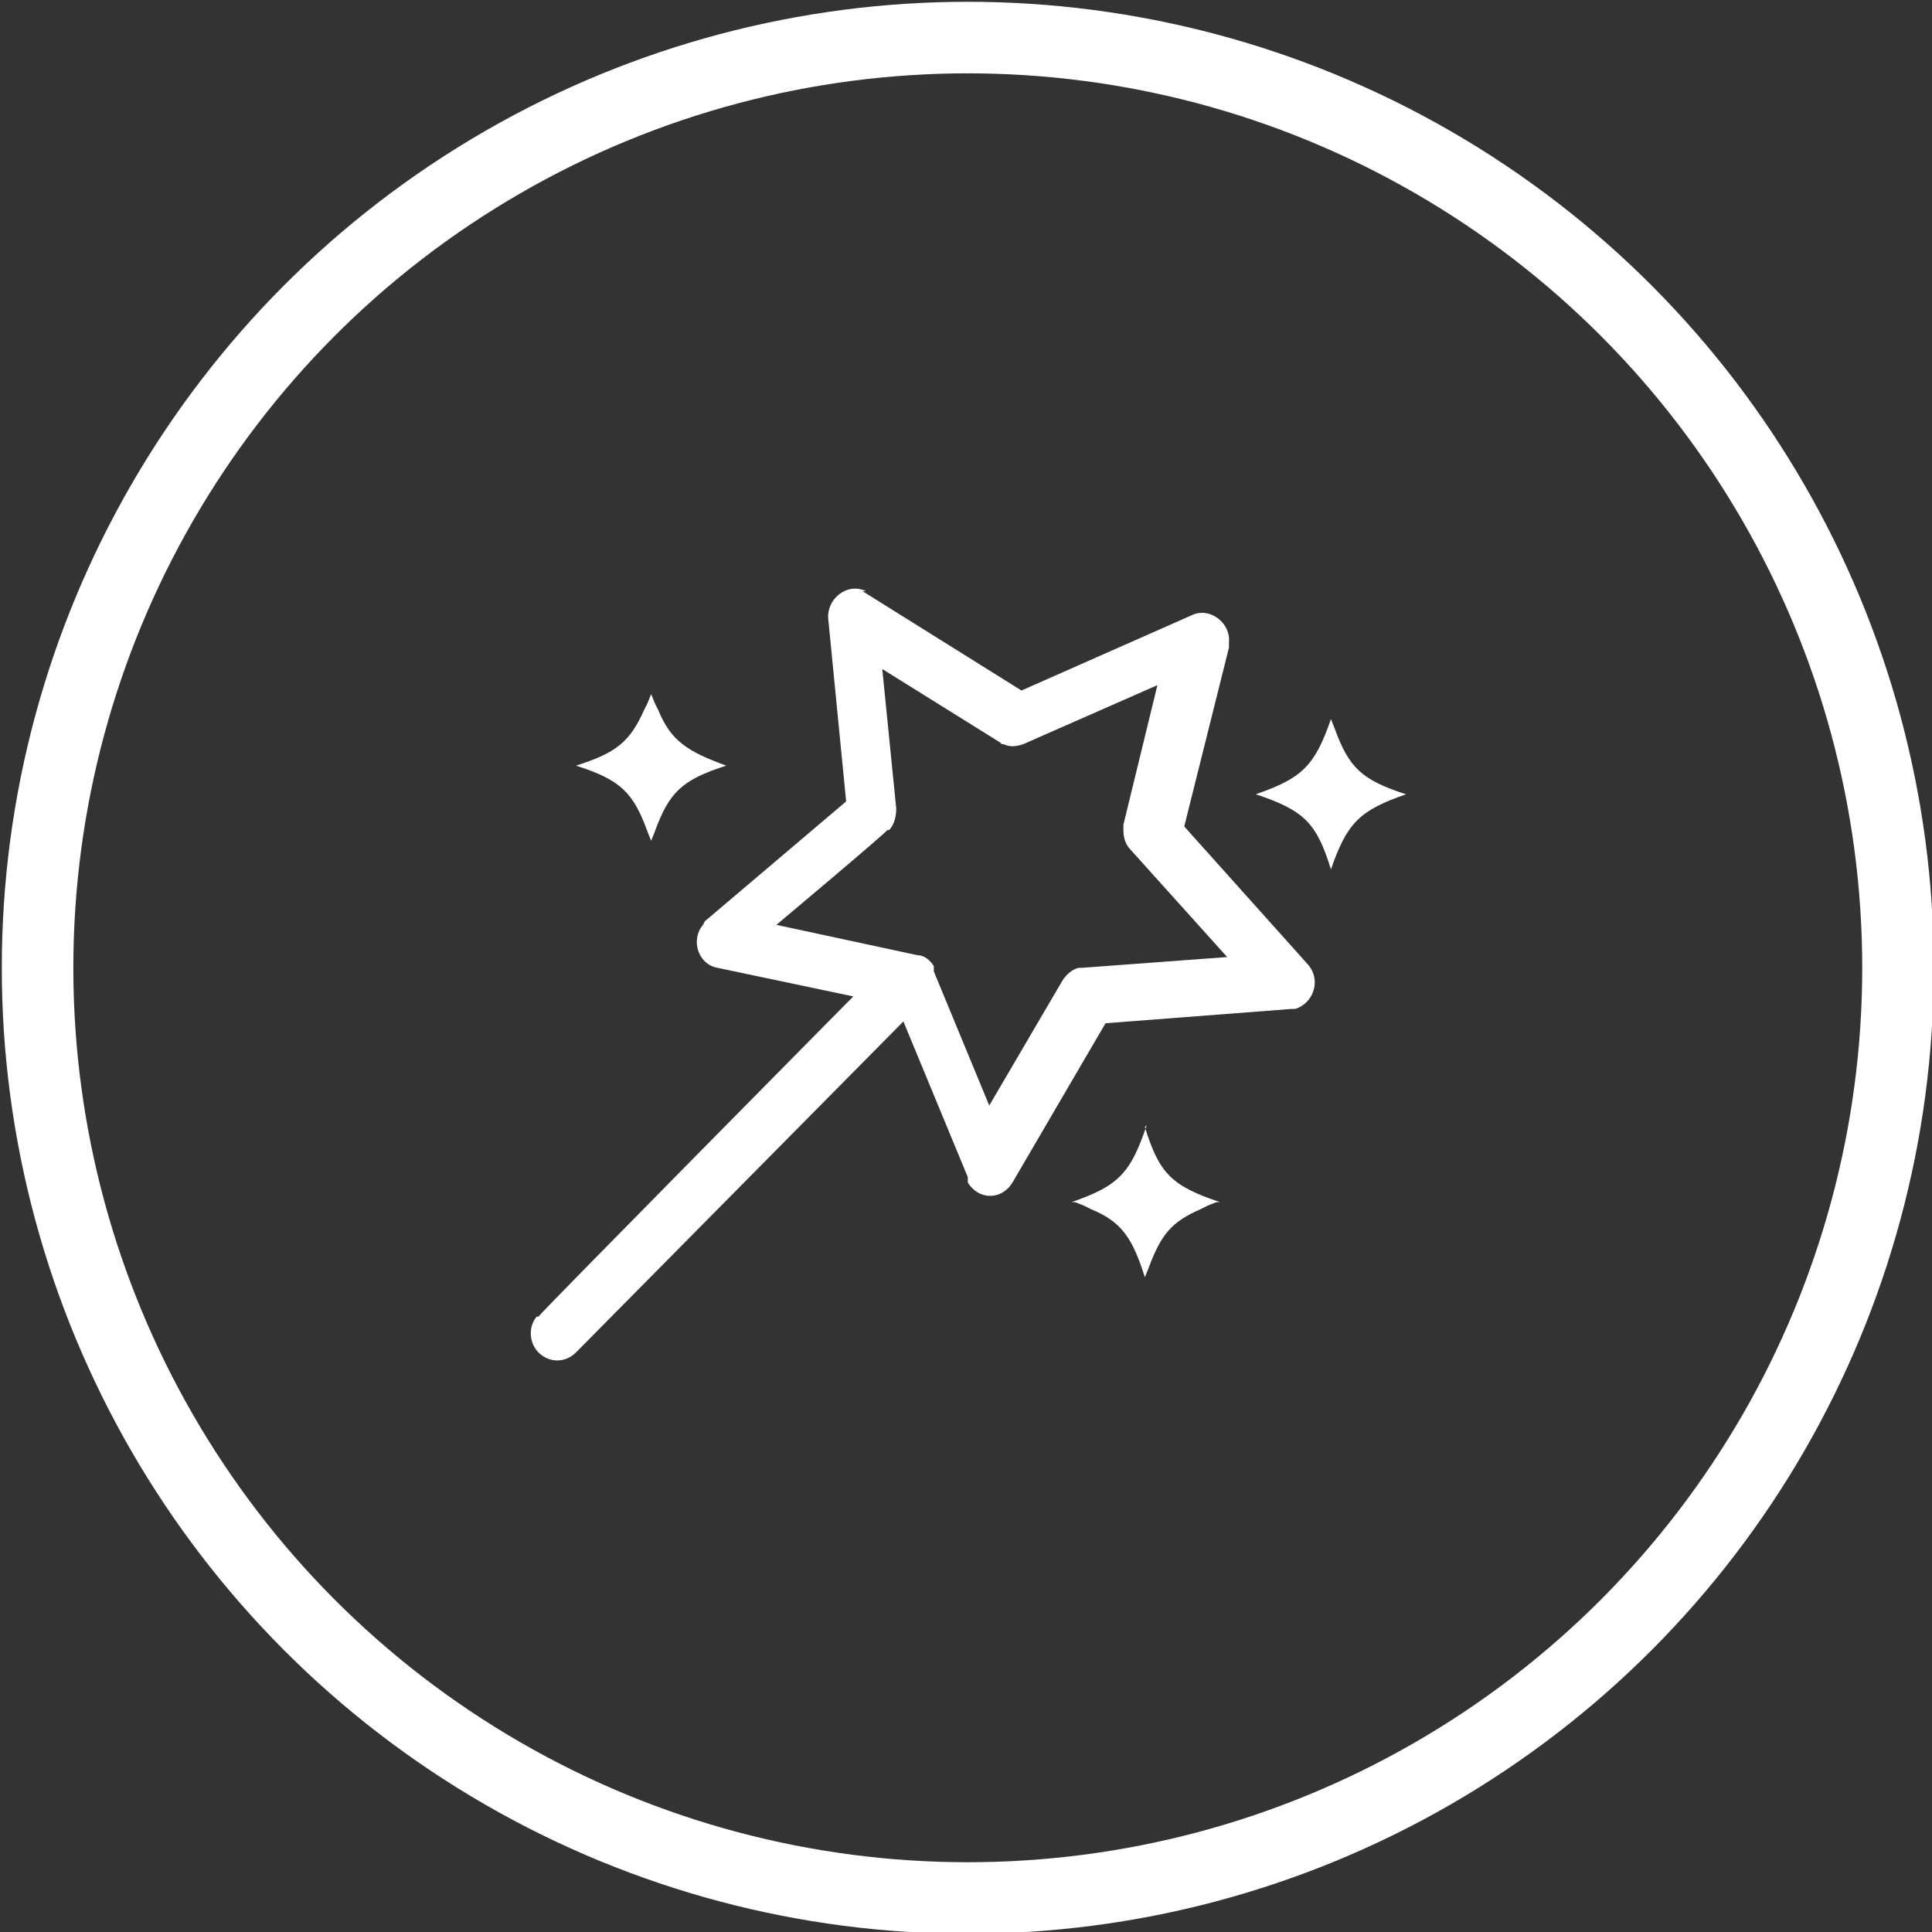
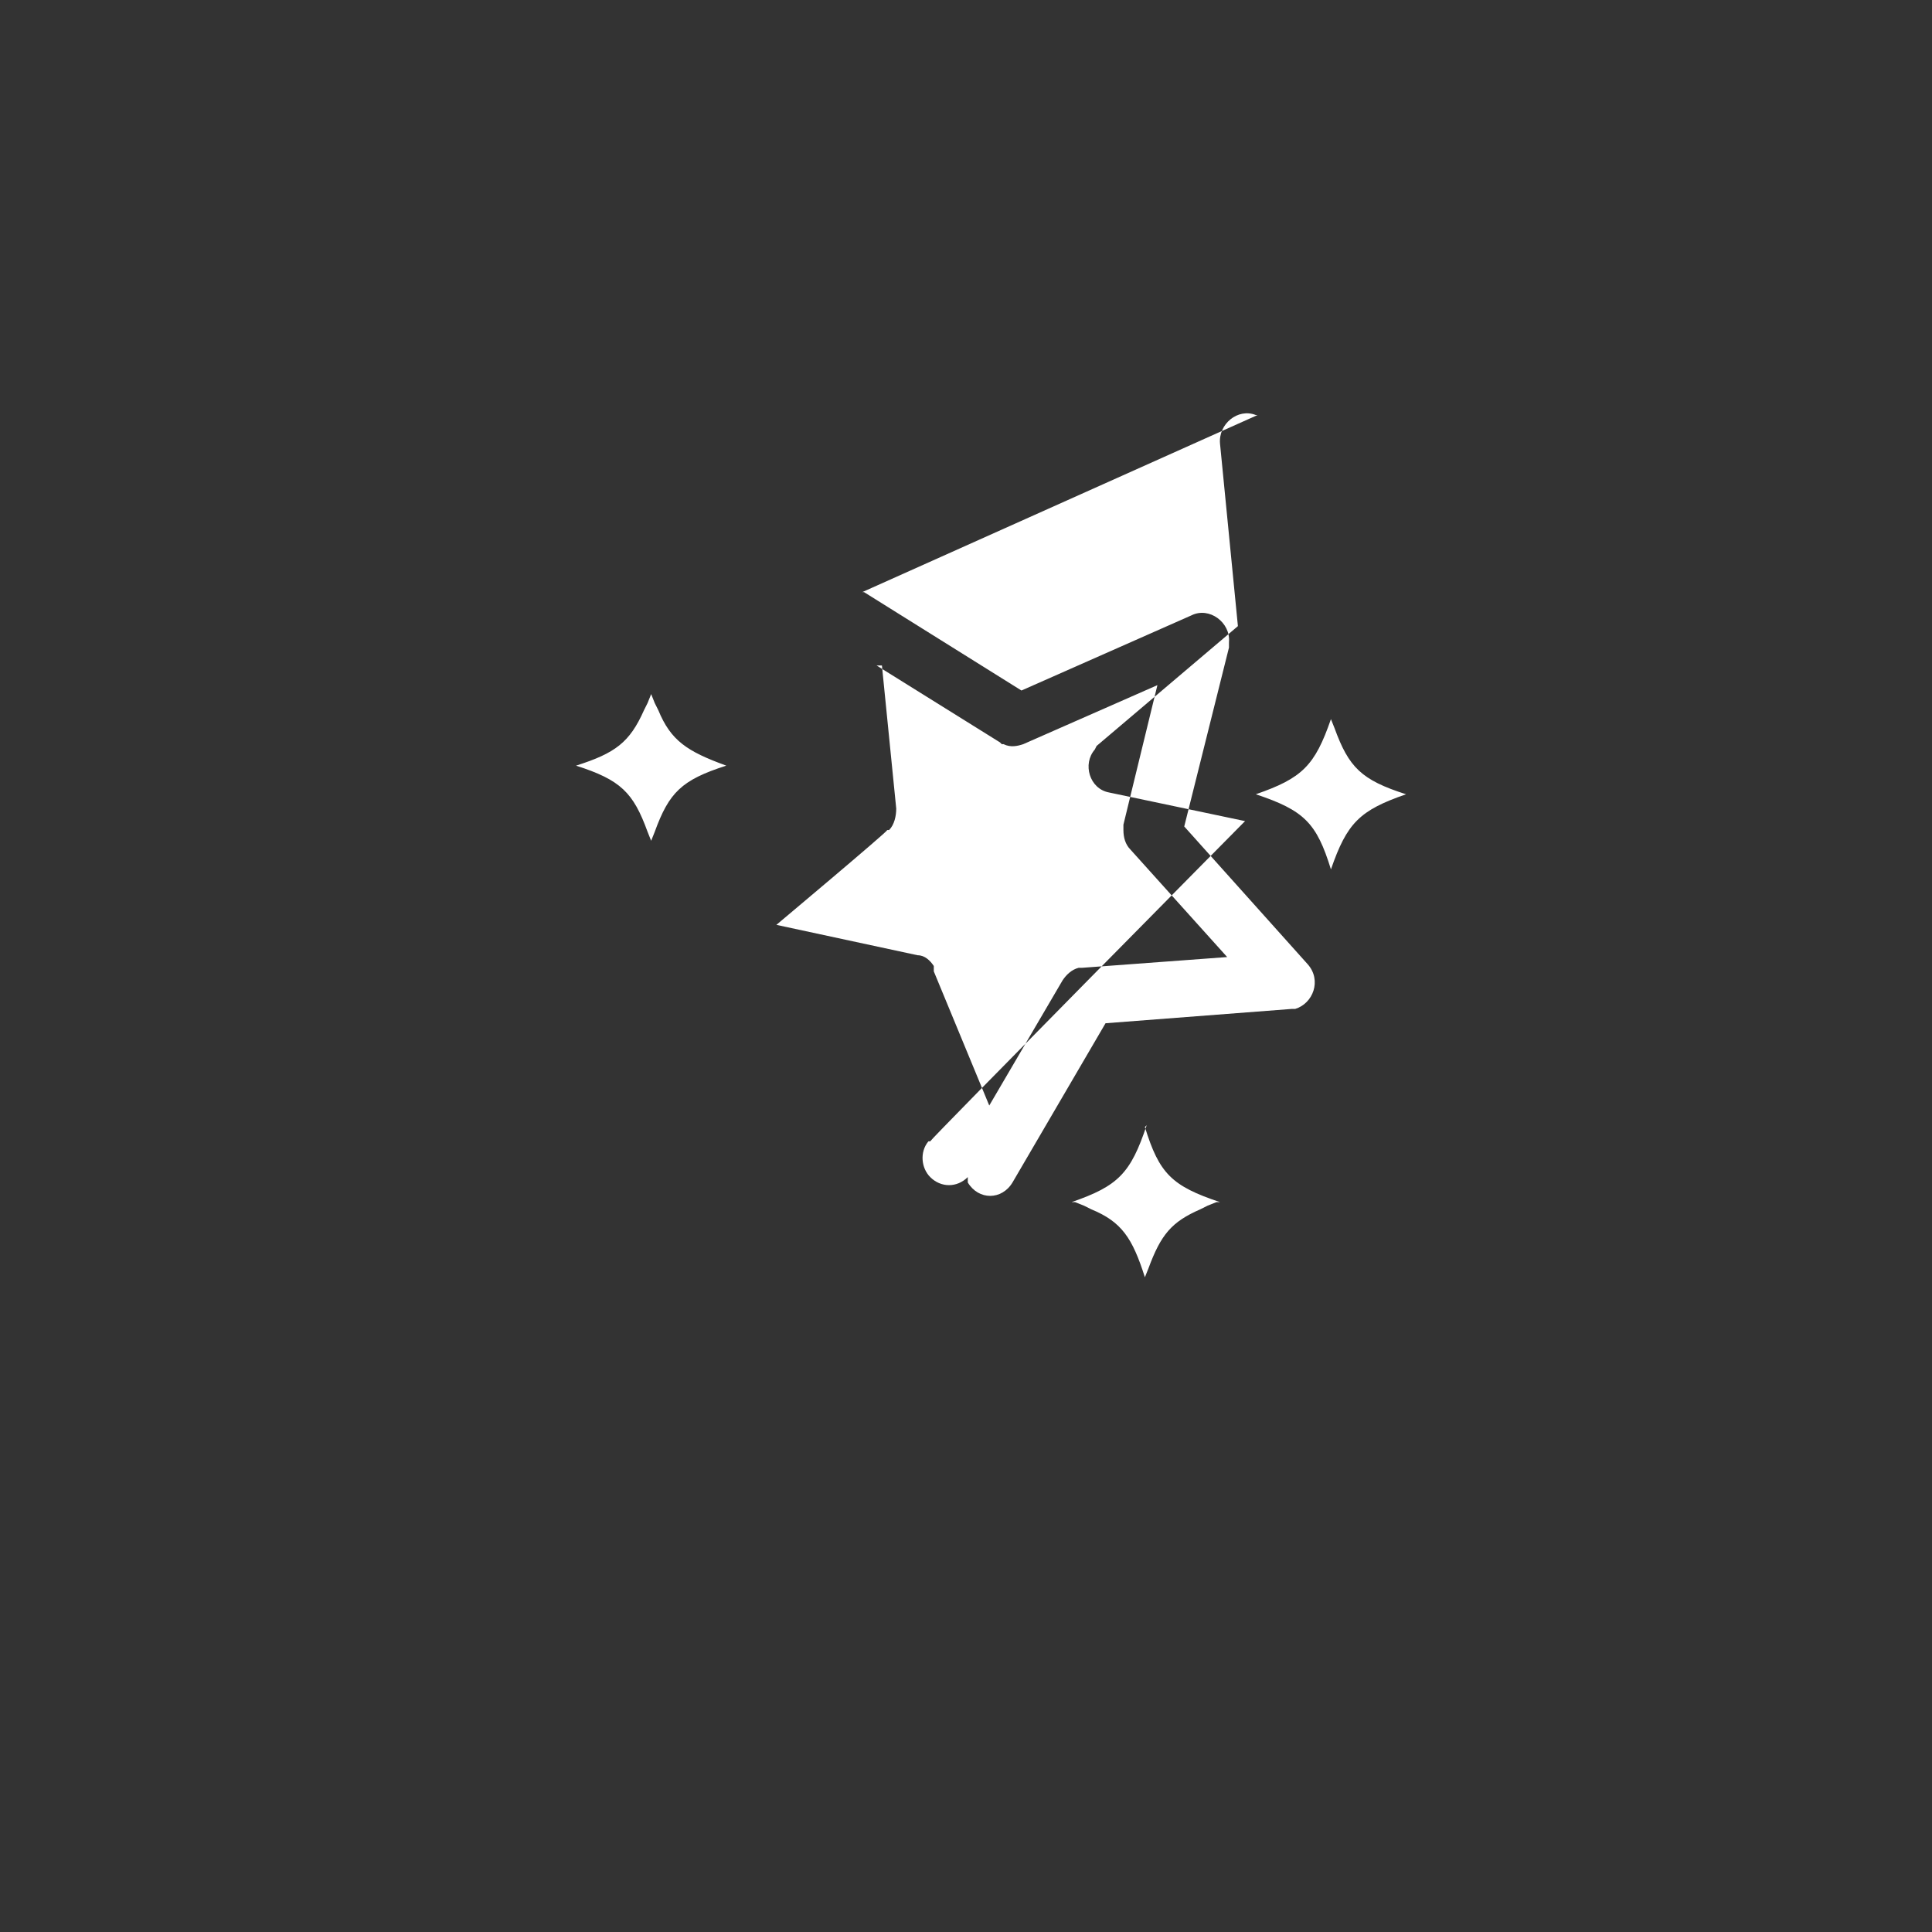
<svg xmlns="http://www.w3.org/2000/svg" id="Layer_1" version="1.1" viewBox="0 0 108 108">
  <rect x="0" y="0" width="108" height="108" fill="#333333" stroke="none" />
  <defs>
    <style>
      .st0 {
        fill: #fff;
      }

      .st1 {
        fill: none;
        stroke: #fff;
        stroke-miterlimit: 10;
        stroke-width: 4px;
      }
    </style>
  </defs>
-   <path class="st0" d="M48.2,33.1h.1c0,0,8.8,5.5,8.8,5.5l9.5-4.2c1-.5,2.2.4,2.1,1.5h0c0,.1,0,.3,0,.3l-2.5,10,6.9,7.7c.8.9.3,2.2-.7,2.5h-.1s-.1,0-.1,0l-10.4.8-5.2,8.9c-.6,1-1.9,1-2.5,0h0c0-.1,0-.3,0-.3l-3.6-8.7-18.3,18.5c-.6.6-1.5.6-2.1,0-.5-.5-.6-1.4-.1-2h.1c0-.1,17.6-17.9,17.6-17.9l-7.6-1.6c-1.1-.2-1.5-1.6-.8-2.4h0c0,0,.1-.2.1-.2l7.9-6.7-1-10.2c-.1-1.1,1-2,2-1.6h.1c0,0,0,0,0,0ZM64,63c.8,2.6,1.5,3.3,4.2,4.2h-.2c0,0-.5.2-.5.2l-.4.2c-1.6.7-2.2,1.4-2.9,3.3l-.2.5c-.7-2.2-1.3-3.1-3-3.8l-.4-.2-.5-.2h-.2c2.6-.9,3.3-1.6,4.2-4.3ZM49.3,37.2l.8,8c0,.4-.1.9-.4,1.2h-.1c0,.1-6.2,5.3-6.2,5.3l7.9,1.7c.4,0,.7.3.9.6h0c0,.1,0,.3,0,.3l3.1,7.5,4.1-7c.2-.3.5-.6.9-.7h.1s.1,0,.1,0l8.1-.6-5.4-6c-.3-.3-.4-.7-.4-1.1h0c0-.1,0-.3,0-.3l1.9-7.8-7.5,3.3c-.3.1-.7.2-1.1,0h-.1c0,0-.1-.1-.1-.1,0,0-6.9-4.3-6.9-4.3ZM74.4,40.2l.2.5c.8,2.2,1.5,2.9,4,3.7-2.6.9-3.3,1.6-4.2,4.2-.8-2.6-1.5-3.3-4.2-4.2,2.6-.9,3.3-1.6,4.2-4.2ZM36.4,38.6v.2c0,0,.2.5.2.5l.2.4c.7,1.7,1.6,2.3,3.8,3.1-2.5.8-3.2,1.5-4,3.7l-.2.5-.2-.5c-.8-2.2-1.5-2.9-4-3.7,2.2-.7,3-1.3,3.8-3.1l.2-.4.2-.5v-.2Z" />
-   <circle class="st1" cx="54.1" cy="54.1" r="52" />
+   <path class="st0" d="M48.2,33.1h.1c0,0,8.8,5.5,8.8,5.5l9.5-4.2c1-.5,2.2.4,2.1,1.5h0c0,.1,0,.3,0,.3l-2.5,10,6.9,7.7c.8.9.3,2.2-.7,2.5h-.1s-.1,0-.1,0l-10.4.8-5.2,8.9c-.6,1-1.9,1-2.5,0h0c0-.1,0-.3,0-.3c-.6.6-1.5.6-2.1,0-.5-.5-.6-1.4-.1-2h.1c0-.1,17.6-17.9,17.6-17.9l-7.6-1.6c-1.1-.2-1.5-1.6-.8-2.4h0c0,0,.1-.2.1-.2l7.9-6.7-1-10.2c-.1-1.1,1-2,2-1.6h.1c0,0,0,0,0,0ZM64,63c.8,2.6,1.5,3.3,4.2,4.2h-.2c0,0-.5.2-.5.2l-.4.2c-1.6.7-2.2,1.4-2.9,3.3l-.2.5c-.7-2.2-1.3-3.1-3-3.8l-.4-.2-.5-.2h-.2c2.6-.9,3.3-1.6,4.2-4.3ZM49.3,37.2l.8,8c0,.4-.1.9-.4,1.2h-.1c0,.1-6.2,5.3-6.2,5.3l7.9,1.7c.4,0,.7.3.9.6h0c0,.1,0,.3,0,.3l3.1,7.5,4.1-7c.2-.3.5-.6.9-.7h.1s.1,0,.1,0l8.1-.6-5.4-6c-.3-.3-.4-.7-.4-1.1h0c0-.1,0-.3,0-.3l1.9-7.8-7.5,3.3c-.3.1-.7.2-1.1,0h-.1c0,0-.1-.1-.1-.1,0,0-6.9-4.3-6.9-4.3ZM74.4,40.2l.2.5c.8,2.2,1.5,2.9,4,3.7-2.6.9-3.3,1.6-4.2,4.2-.8-2.6-1.5-3.3-4.2-4.2,2.6-.9,3.3-1.6,4.2-4.2ZM36.4,38.6v.2c0,0,.2.5.2.5l.2.4c.7,1.7,1.6,2.3,3.8,3.1-2.5.8-3.2,1.5-4,3.7l-.2.5-.2-.5c-.8-2.2-1.5-2.9-4-3.7,2.2-.7,3-1.3,3.8-3.1l.2-.4.2-.5v-.2Z" />
</svg>